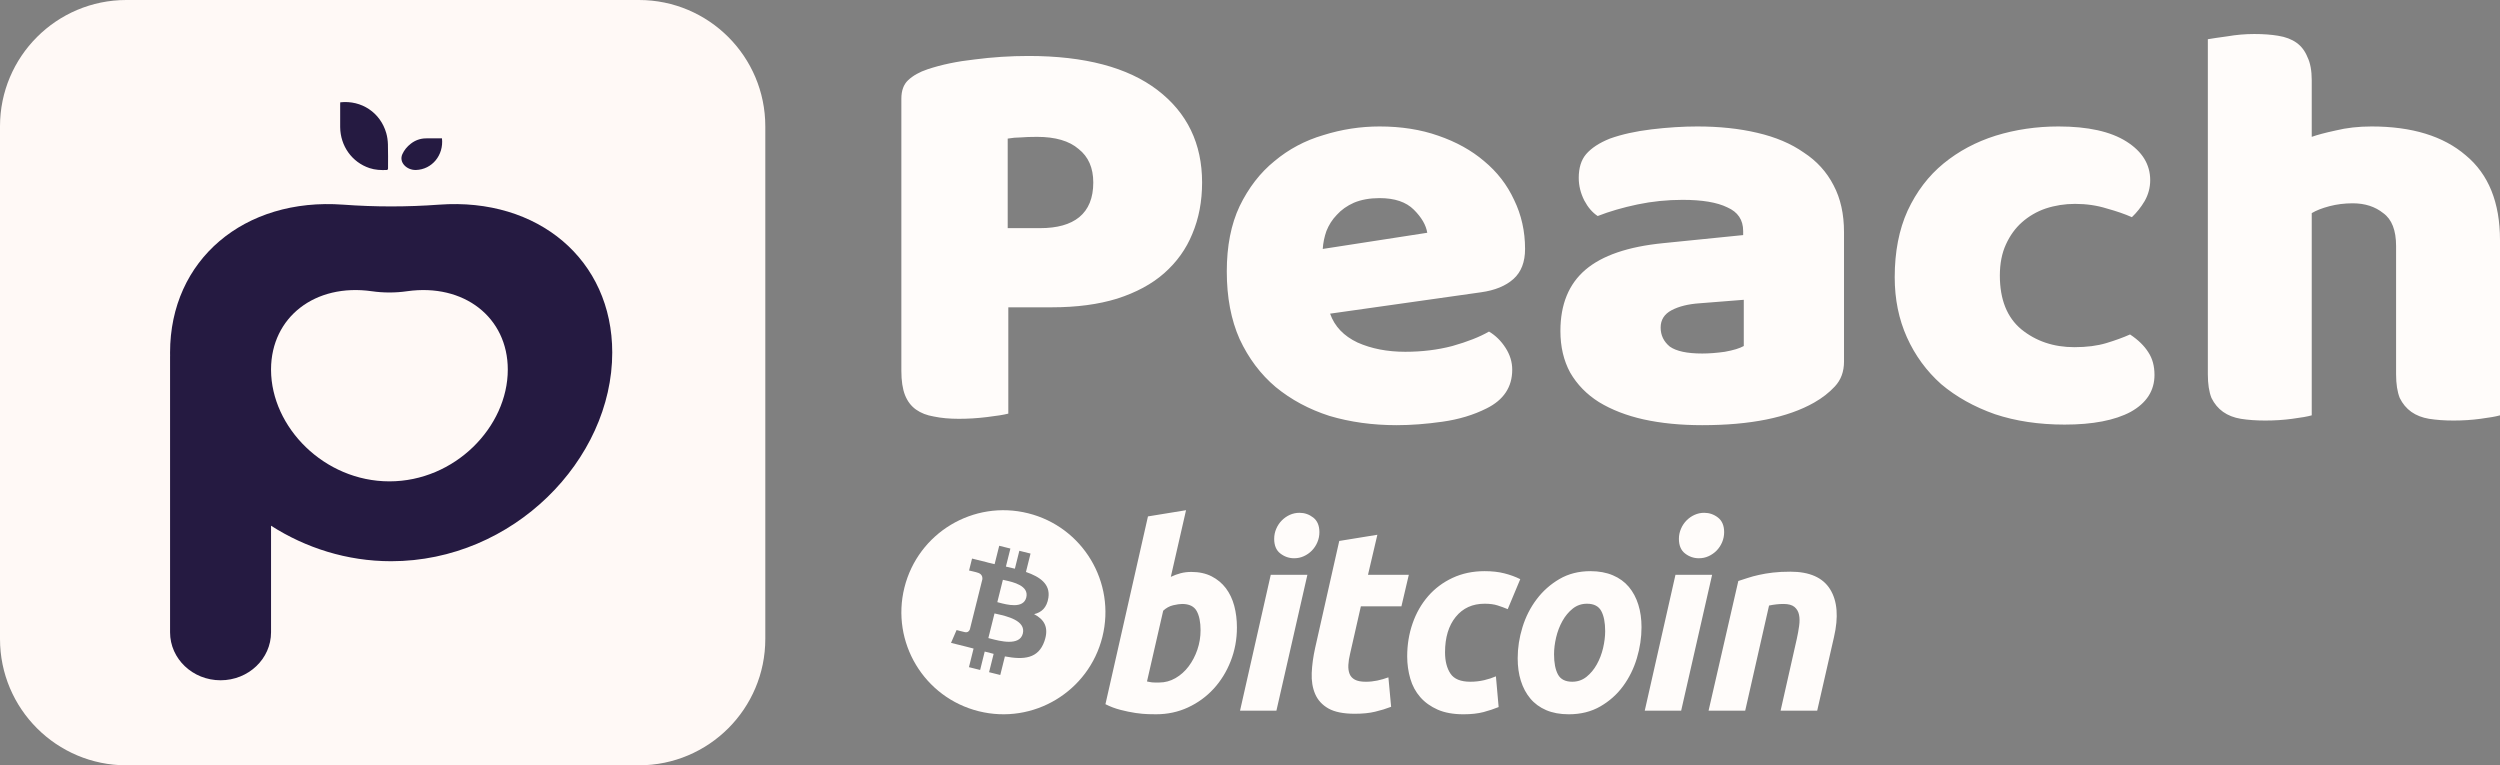
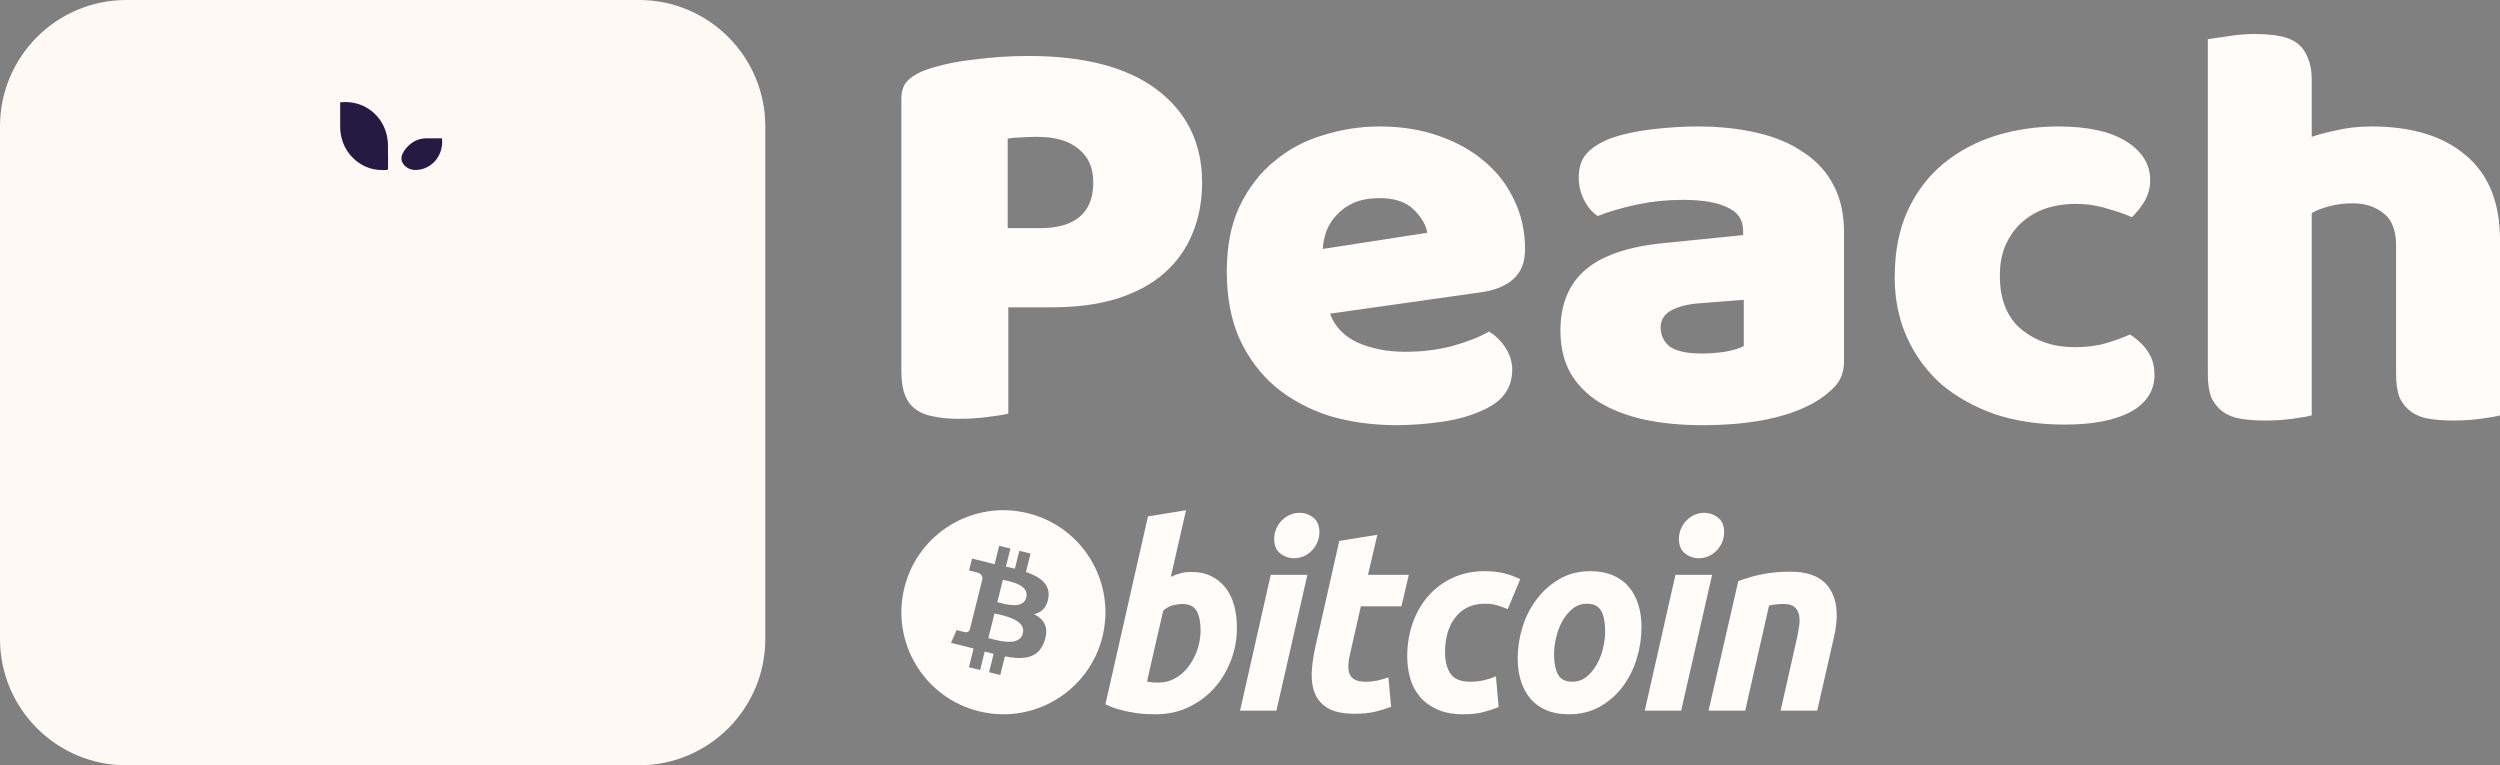
<svg xmlns="http://www.w3.org/2000/svg" width="147" height="45" viewBox="0 0 147 45" fill="none">
  <rect x="0" y="0" width="147" height="45" fill="#808080" stroke="none" />
  <g id="Group 513793">
    <path id="Vector" d="M37.569 0H7.431C3.327 0 0 3.327 0 7.431V37.569C0 41.673 3.327 45 7.431 45H37.569C41.673 45 45 41.673 45 37.569V7.431C45 3.327 41.673 0 37.569 0Z" fill="#FFF9F6" />
    <path id="Vector_2" d="M20.008 6.016C21.257 5.88 22.366 6.621 22.712 7.827C22.773 8.04 22.803 8.267 22.81 8.489C22.825 8.965 22.816 9.441 22.816 9.916C22.816 9.96 22.779 9.995 22.735 9.996C22.392 10.009 22.056 9.994 21.727 9.884C20.697 9.541 20.013 8.587 20.002 7.471C19.998 7.018 20.001 6.565 20.002 6.112M25.989 8.135C25.989 8.135 25.988 8.135 25.988 8.135C26.099 9.124 25.401 9.967 24.458 9.995C23.925 10.011 23.436 9.551 23.66 9.062C23.767 8.829 23.931 8.623 24.16 8.446C24.418 8.247 24.712 8.142 25.035 8.136C25.351 8.131 25.667 8.135 25.989 8.135Z" fill="#251A41" />
-     <path id="Vector_3" fill-rule="evenodd" clip-rule="evenodd" d="M36 20.729C36 27.028 30.18 33 23 33C20.396 33 17.971 32.214 15.937 30.912V37.181C15.937 38.738 14.608 40 12.969 40C11.329 40 10 38.738 10 37.181V20.944H10.002C10.001 20.872 10 20.801 10 20.729C10 15.279 14.357 11.605 20.181 12.034C22.058 12.172 23.942 12.172 25.819 12.034C31.643 11.605 36 15.279 36 20.729ZM15.937 21.756V21.707C15.951 18.654 18.519 16.649 21.865 17.125C22.55 17.223 23.246 17.223 23.93 17.125C27.285 16.648 29.858 18.665 29.858 21.731C29.858 25.105 26.742 28.304 22.898 28.304C19.063 28.304 15.952 25.121 15.937 21.756Z" fill="#251A41" />
    <path id="Vector_4" d="M61.158 13.415C62.165 13.415 62.931 13.2 63.459 12.77C64.01 12.317 64.285 11.637 64.285 10.731C64.285 9.871 63.998 9.214 63.422 8.761C62.871 8.285 62.057 8.047 60.979 8.047C60.595 8.047 60.272 8.059 60.008 8.081C59.769 8.081 59.517 8.104 59.253 8.149V13.415H61.158ZM59.289 24.321C59.026 24.389 58.606 24.456 58.032 24.524C57.483 24.592 56.931 24.626 56.378 24.626C55.827 24.626 55.336 24.581 54.905 24.49C54.497 24.422 54.15 24.287 53.862 24.083C53.575 23.879 53.359 23.596 53.215 23.233C53.072 22.871 53 22.395 53 21.806V5.805C53 5.329 53.132 4.967 53.395 4.718C53.683 4.446 54.066 4.231 54.545 4.072C55.36 3.801 56.282 3.608 57.313 3.495C58.361 3.359 59.417 3.291 60.475 3.291C63.782 3.291 66.31 3.959 68.059 5.295C69.808 6.632 70.683 8.444 70.683 10.731C70.683 11.841 70.491 12.849 70.107 13.755C69.748 14.638 69.197 15.408 68.454 16.065C67.735 16.699 66.813 17.198 65.687 17.56C64.585 17.9 63.303 18.07 61.841 18.07H59.289V24.321ZM82.126 25C80.713 25 79.395 24.819 78.173 24.456C76.975 24.071 75.92 23.505 75.01 22.758C74.124 22.01 73.417 21.07 72.889 19.938C72.386 18.806 72.135 17.481 72.135 15.963C72.135 14.468 72.386 13.189 72.889 12.124C73.417 11.037 74.099 10.154 74.938 9.474C75.777 8.772 76.735 8.262 77.813 7.945C78.891 7.606 79.994 7.436 81.12 7.436C82.39 7.436 83.54 7.617 84.57 7.979C85.624 8.342 86.523 8.84 87.266 9.474C88.032 10.108 88.619 10.867 89.027 11.75C89.458 12.634 89.674 13.596 89.674 14.638C89.674 15.408 89.446 15.997 88.991 16.405C88.535 16.812 87.9 17.073 87.086 17.186L78.209 18.443C78.472 19.191 79.011 19.757 79.826 20.142C80.641 20.504 81.575 20.685 82.629 20.685C83.612 20.685 84.534 20.572 85.397 20.346C86.283 20.096 87.002 19.813 87.553 19.496C87.936 19.723 88.26 20.04 88.523 20.448C88.787 20.855 88.919 21.286 88.919 21.739C88.919 22.758 88.416 23.517 87.409 24.015C86.643 24.4 85.78 24.66 84.822 24.796C83.863 24.932 82.965 25 82.126 25ZM81.12 11.649C80.545 11.649 80.041 11.739 79.61 11.92C79.203 12.101 78.868 12.339 78.604 12.634C78.34 12.905 78.137 13.223 77.993 13.585C77.873 13.926 77.8 14.28 77.777 14.638L83.923 13.687C83.851 13.234 83.588 12.781 83.132 12.328C82.677 11.875 82.006 11.649 81.12 11.649ZM100.09 20.787C100.497 20.787 100.941 20.753 101.42 20.685C101.923 20.595 102.294 20.482 102.534 20.346V17.628L99.946 17.832C99.275 17.877 98.724 18.013 98.293 18.239C97.862 18.466 97.646 18.806 97.646 19.259C97.646 19.712 97.826 20.085 98.185 20.38C98.569 20.652 99.204 20.787 100.09 20.787ZM99.802 7.436C101.096 7.436 102.271 7.56 103.325 7.809C104.403 8.059 105.313 8.444 106.056 8.965C106.823 9.463 107.41 10.108 107.817 10.901C108.225 11.671 108.428 12.588 108.428 13.653V21.263C108.428 21.852 108.249 22.339 107.889 22.724C107.554 23.086 107.146 23.403 106.667 23.675C105.11 24.558 102.917 25 100.09 25C98.82 25 97.67 24.887 96.64 24.66C95.633 24.434 94.759 24.094 94.016 23.641C93.297 23.188 92.734 22.611 92.327 21.909C91.944 21.206 91.752 20.391 91.752 19.462C91.752 17.9 92.243 16.699 93.225 15.861C94.208 15.023 95.729 14.502 97.79 14.298L102.498 13.823V13.585C102.498 12.928 102.187 12.464 101.564 12.192C100.965 11.898 100.09 11.751 98.94 11.751C98.029 11.751 97.143 11.841 96.28 12.022C95.418 12.203 94.639 12.43 93.944 12.702C93.633 12.498 93.369 12.192 93.154 11.784C92.938 11.354 92.83 10.912 92.83 10.459C92.83 9.871 92.974 9.406 93.261 9.067C93.573 8.704 94.04 8.398 94.663 8.149C95.358 7.9 96.173 7.719 97.107 7.606C98.066 7.492 98.964 7.436 99.802 7.436ZM122.012 11.988C121.413 11.988 120.837 12.079 120.286 12.26C119.765 12.438 119.288 12.716 118.885 13.075C118.502 13.415 118.19 13.845 117.951 14.366C117.711 14.887 117.591 15.499 117.591 16.201C117.591 17.605 118.01 18.658 118.849 19.36C119.712 20.063 120.753 20.414 121.975 20.414C122.694 20.414 123.317 20.334 123.845 20.176C124.372 20.017 124.839 19.847 125.246 19.666C125.725 19.983 126.085 20.334 126.325 20.719C126.564 21.082 126.684 21.523 126.684 22.044C126.684 22.973 126.217 23.698 125.282 24.219C124.348 24.717 123.054 24.966 121.401 24.966C119.891 24.966 118.525 24.762 117.303 24.355C116.081 23.924 115.027 23.335 114.141 22.588C113.278 21.818 112.607 20.901 112.128 19.836C111.649 18.771 111.409 17.594 111.409 16.303C111.409 14.808 111.661 13.506 112.164 12.396C112.691 11.264 113.398 10.335 114.285 9.61C115.171 8.885 116.19 8.342 117.339 7.979C118.513 7.617 119.747 7.436 121.041 7.436C122.766 7.436 124.097 7.73 125.031 8.319C125.965 8.908 126.432 9.667 126.432 10.595C126.432 11.026 126.325 11.433 126.108 11.818C125.893 12.181 125.641 12.498 125.355 12.77C124.947 12.588 124.455 12.418 123.881 12.26C123.306 12.079 122.682 11.988 122.012 11.988ZM147 24.422C146.76 24.49 146.377 24.558 145.849 24.626C145.346 24.694 144.819 24.728 144.268 24.728C143.741 24.728 143.262 24.694 142.831 24.626C142.423 24.558 142.076 24.422 141.788 24.219C141.501 24.015 141.274 23.743 141.106 23.403C140.961 23.041 140.89 22.577 140.89 22.01V14.468C140.89 13.54 140.639 12.894 140.135 12.532C139.655 12.147 139.057 11.954 138.338 11.954C137.859 11.954 137.404 12.011 136.972 12.124C136.541 12.238 136.193 12.373 135.93 12.532V24.422C135.69 24.49 135.307 24.558 134.779 24.626C134.276 24.694 133.75 24.728 133.199 24.728C132.671 24.728 132.192 24.694 131.761 24.626C131.353 24.558 131.006 24.422 130.719 24.219C130.431 24.015 130.204 23.743 130.036 23.403C129.892 23.041 129.821 22.577 129.821 22.01V2.306C130.084 2.261 130.467 2.204 130.97 2.136C131.492 2.046 132.021 2 132.551 2C133.079 2 133.546 2.034 133.953 2.102C134.384 2.17 134.744 2.306 135.031 2.51C135.319 2.714 135.534 2.997 135.679 3.359C135.846 3.699 135.93 4.152 135.93 4.718V8.047C136.241 7.934 136.708 7.809 137.332 7.674C137.978 7.515 138.685 7.436 139.452 7.436C141.824 7.436 143.67 8.002 144.987 9.134C146.329 10.244 147 11.909 147 14.129V24.422Z" fill="#FFFCFA" />
    <path id="Vector_5" fill-rule="evenodd" clip-rule="evenodd" d="M57.548 41.82C60.763 42.622 64.019 40.666 64.82 37.452C65.622 34.237 63.666 30.981 60.451 30.18C57.237 29.378 53.981 31.335 53.18 34.549C52.378 37.763 54.334 41.019 57.548 41.82ZM60.326 33.632C61.157 33.918 61.765 34.347 61.646 35.145C61.559 35.73 61.235 36.013 60.805 36.112C61.396 36.419 61.697 36.891 61.41 37.708C61.055 38.724 60.211 38.809 59.088 38.597L58.816 39.689L58.157 39.525L58.426 38.447C58.251 38.404 58.076 38.359 57.901 38.311L57.632 39.394L56.974 39.229L57.246 38.136C57.185 38.12 57.123 38.104 57.061 38.087C56.967 38.063 56.873 38.039 56.777 38.014L55.92 37.801L56.247 37.047C56.247 37.047 56.732 37.176 56.725 37.167C56.912 37.213 56.995 37.092 57.027 37.01L57.458 35.285L57.505 35.296C57.513 35.298 57.52 35.3 57.527 35.302C57.505 35.293 57.482 35.286 57.459 35.28L57.766 34.048C57.774 33.908 57.726 33.731 57.459 33.665C57.47 33.658 56.981 33.546 56.981 33.546L57.156 32.843L58.064 33.069L58.063 33.073C58.2 33.107 58.34 33.139 58.484 33.172L58.754 32.091L59.412 32.255L59.147 33.315C59.324 33.355 59.502 33.396 59.675 33.439L59.937 32.386L60.596 32.55L60.326 33.632ZM58.244 37.552C58.781 37.694 59.955 38.004 60.142 37.254C60.333 36.487 59.194 36.232 58.639 36.107C58.584 36.096 58.531 36.083 58.477 36.07L58.115 37.519C58.152 37.528 58.195 37.54 58.244 37.552ZM58.75 35.435C59.198 35.554 60.175 35.815 60.345 35.133C60.519 34.436 59.569 34.226 59.106 34.123C59.053 34.112 59.007 34.102 58.97 34.092L58.642 35.407C58.673 35.414 58.709 35.424 58.75 35.435Z" fill="#FFFCFA" />
    <path id="Vector_6" d="M70.043 33.629C70.506 33.629 70.906 33.717 71.242 33.888C71.58 34.061 71.859 34.294 72.082 34.587C72.302 34.881 72.467 35.225 72.573 35.62C72.678 36.015 72.731 36.441 72.731 36.896C72.731 37.595 72.609 38.255 72.363 38.878C72.117 39.502 71.783 40.043 71.358 40.504C70.934 40.965 70.433 41.328 69.855 41.597C69.278 41.865 68.651 41.999 67.978 41.999C67.891 41.999 67.738 41.997 67.521 41.992C67.305 41.987 67.056 41.964 66.778 41.924C66.479 41.879 66.182 41.818 65.889 41.741C65.582 41.663 65.284 41.551 65 41.407L67.5 30.365L69.739 30L68.844 33.919C69.03 33.83 69.223 33.759 69.422 33.706C69.614 33.656 69.822 33.63 70.043 33.63V33.629ZM68.164 40.132C68.502 40.132 68.819 40.045 69.118 39.874C69.417 39.702 69.676 39.471 69.892 39.183C70.109 38.893 70.28 38.567 70.405 38.202C70.53 37.836 70.594 37.45 70.593 37.062C70.593 36.576 70.516 36.197 70.362 35.923C70.207 35.65 69.923 35.513 69.509 35.513C69.373 35.513 69.199 35.54 68.982 35.589C68.765 35.64 68.57 35.748 68.396 35.909L67.443 40.07C67.5 40.081 67.551 40.091 67.594 40.1C67.637 40.111 67.684 40.118 67.731 40.123C67.78 40.129 67.836 40.132 67.905 40.132L68.164 40.132V40.132ZM75.053 41.788H72.914L74.72 33.799H76.874L75.053 41.788ZM76.094 32.825C75.795 32.825 75.525 32.732 75.284 32.545C75.042 32.359 74.922 32.072 74.922 31.686C74.922 31.474 74.963 31.275 75.045 31.087C75.127 30.899 75.235 30.738 75.371 30.601C75.507 30.464 75.666 30.353 75.84 30.274C76.02 30.193 76.215 30.152 76.411 30.153C76.71 30.153 76.979 30.246 77.22 30.433C77.46 30.622 77.581 30.908 77.581 31.292C77.582 31.499 77.54 31.703 77.458 31.892C77.381 32.074 77.27 32.239 77.133 32.379C76.998 32.516 76.839 32.626 76.664 32.705C76.485 32.787 76.296 32.825 76.094 32.825ZM78.748 31.808L80.989 31.444L80.438 33.798H82.838L82.404 35.651H80.019L79.384 38.446C79.326 38.679 79.293 38.896 79.283 39.098C79.273 39.301 79.297 39.476 79.355 39.623C79.412 39.77 79.516 39.883 79.666 39.964C79.815 40.045 80.028 40.087 80.309 40.087C80.54 40.087 80.764 40.063 80.981 40.018C81.205 39.971 81.424 39.907 81.638 39.828L81.798 41.56C81.509 41.672 81.196 41.768 80.858 41.848C80.521 41.93 80.121 41.969 79.659 41.969C78.994 41.969 78.479 41.865 78.112 41.659C77.746 41.451 77.486 41.167 77.331 40.807C77.178 40.449 77.11 40.035 77.129 39.57C77.149 39.103 77.216 38.613 77.331 38.096L78.748 31.808ZM82.743 38.598C82.743 37.91 82.849 37.261 83.061 36.653C83.272 36.045 83.577 35.513 83.972 35.057C84.366 34.603 84.846 34.243 85.411 33.979C85.973 33.717 86.602 33.584 87.296 33.584C87.73 33.584 88.117 33.627 88.459 33.714C88.801 33.801 89.111 33.914 89.391 34.055L88.654 35.818C88.457 35.735 88.257 35.662 88.054 35.598C87.847 35.531 87.595 35.499 87.296 35.499C86.582 35.499 86.017 35.757 85.597 36.273C85.179 36.789 84.968 37.483 84.968 38.355C84.968 38.871 85.074 39.288 85.287 39.608C85.499 39.927 85.889 40.086 86.457 40.086C86.737 40.086 87.008 40.055 87.266 39.995C87.527 39.934 87.758 39.858 87.96 39.768L88.12 41.575C87.85 41.685 87.551 41.785 87.224 41.872C86.896 41.956 86.506 42 86.053 42C85.456 42 84.95 41.908 84.536 41.727C84.122 41.543 83.78 41.299 83.51 40.99C83.24 40.68 83.045 40.318 82.925 39.903C82.805 39.488 82.743 39.053 82.743 38.598ZM92.245 42C91.734 42 91.291 41.918 90.915 41.756C90.539 41.594 90.229 41.367 89.983 41.073C89.737 40.78 89.553 40.433 89.427 40.033C89.3 39.633 89.24 39.19 89.24 38.705C89.24 38.096 89.333 37.488 89.521 36.881C89.708 36.273 89.985 35.727 90.352 35.241C90.717 34.755 91.166 34.357 91.695 34.047C92.224 33.739 92.832 33.584 93.515 33.584C94.016 33.584 94.457 33.666 94.839 33.828C95.218 33.989 95.531 34.218 95.778 34.511C96.023 34.806 96.208 35.151 96.333 35.552C96.459 35.951 96.521 36.395 96.521 36.881C96.521 37.487 96.43 38.096 96.247 38.705C96.065 39.31 95.795 39.858 95.438 40.344C95.082 40.83 94.636 41.227 94.102 41.536C93.567 41.845 92.948 42 92.245 42V42ZM93.314 35.499C92.996 35.499 92.716 35.596 92.476 35.787C92.235 35.98 92.033 36.223 91.87 36.516C91.705 36.811 91.583 37.132 91.5 37.481C91.418 37.831 91.378 38.161 91.378 38.475C91.378 38.982 91.456 39.377 91.609 39.661C91.764 39.944 92.042 40.086 92.447 40.086C92.765 40.086 93.044 39.99 93.286 39.797C93.525 39.605 93.728 39.362 93.892 39.068C94.056 38.775 94.179 38.453 94.262 38.104C94.342 37.755 94.384 37.422 94.384 37.109C94.384 36.603 94.306 36.207 94.152 35.924C93.998 35.641 93.718 35.499 93.314 35.499ZM98.852 41.788H96.711L98.517 33.799H100.672L98.852 41.788ZM99.891 32.825C99.593 32.825 99.322 32.732 99.082 32.545C98.841 32.359 98.72 32.072 98.72 31.686C98.72 31.474 98.762 31.275 98.844 31.087C98.921 30.905 99.032 30.741 99.169 30.601C99.305 30.464 99.464 30.353 99.639 30.274C99.818 30.193 100.012 30.151 100.208 30.153C100.508 30.153 100.778 30.246 101.018 30.433C101.259 30.622 101.38 30.908 101.38 31.292C101.38 31.505 101.337 31.705 101.257 31.892C101.179 32.074 101.069 32.239 100.932 32.379C100.796 32.515 100.637 32.626 100.463 32.705C100.284 32.787 100.094 32.825 99.891 32.825ZM102.213 34.162C102.376 34.112 102.557 34.052 102.754 33.987C102.973 33.915 103.195 33.855 103.42 33.806C103.664 33.75 103.94 33.704 104.243 33.668C104.546 33.632 104.892 33.615 105.276 33.615C106.404 33.615 107.181 33.96 107.61 34.648C108.039 35.337 108.114 36.279 107.835 37.474L106.851 41.787H104.699L105.652 37.564C105.709 37.31 105.754 37.054 105.79 36.797C105.824 36.55 105.822 36.332 105.782 36.144C105.744 35.958 105.654 35.806 105.515 35.688C105.374 35.572 105.161 35.513 104.872 35.513C104.593 35.513 104.309 35.545 104.02 35.606L102.618 41.787H100.464L102.213 34.162Z" fill="#FFFCFA" />
  </g>
</svg>